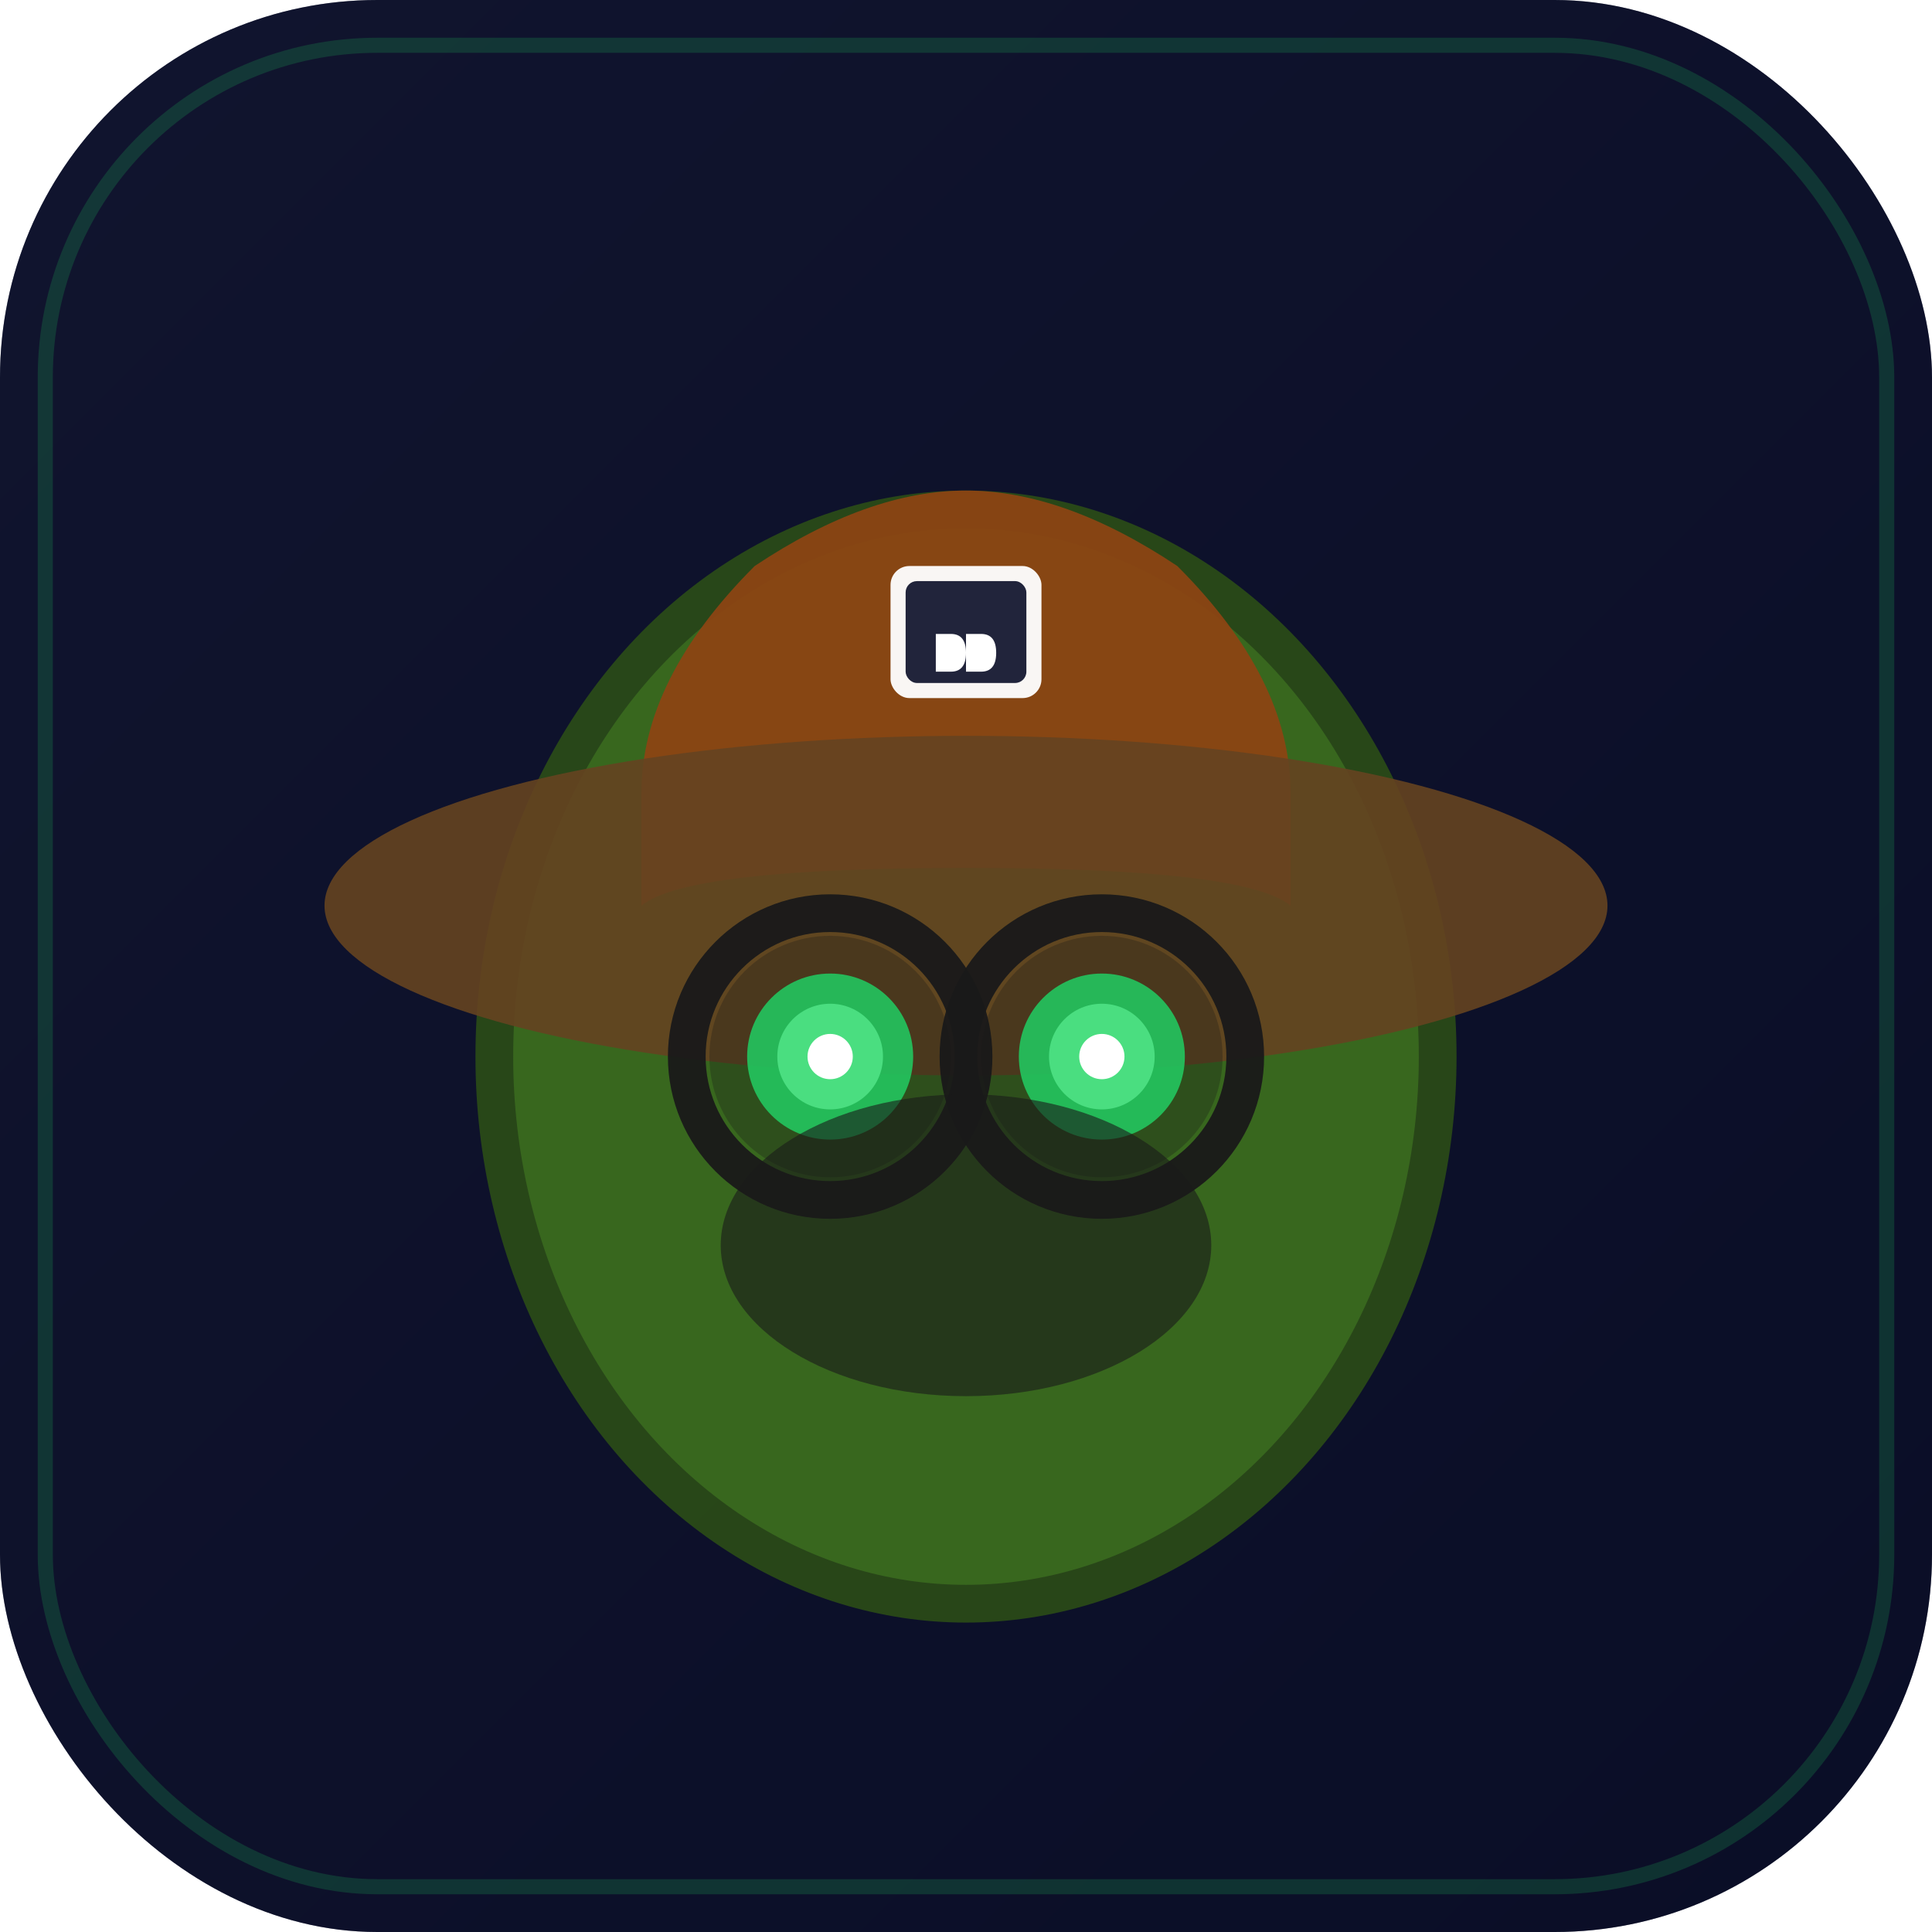
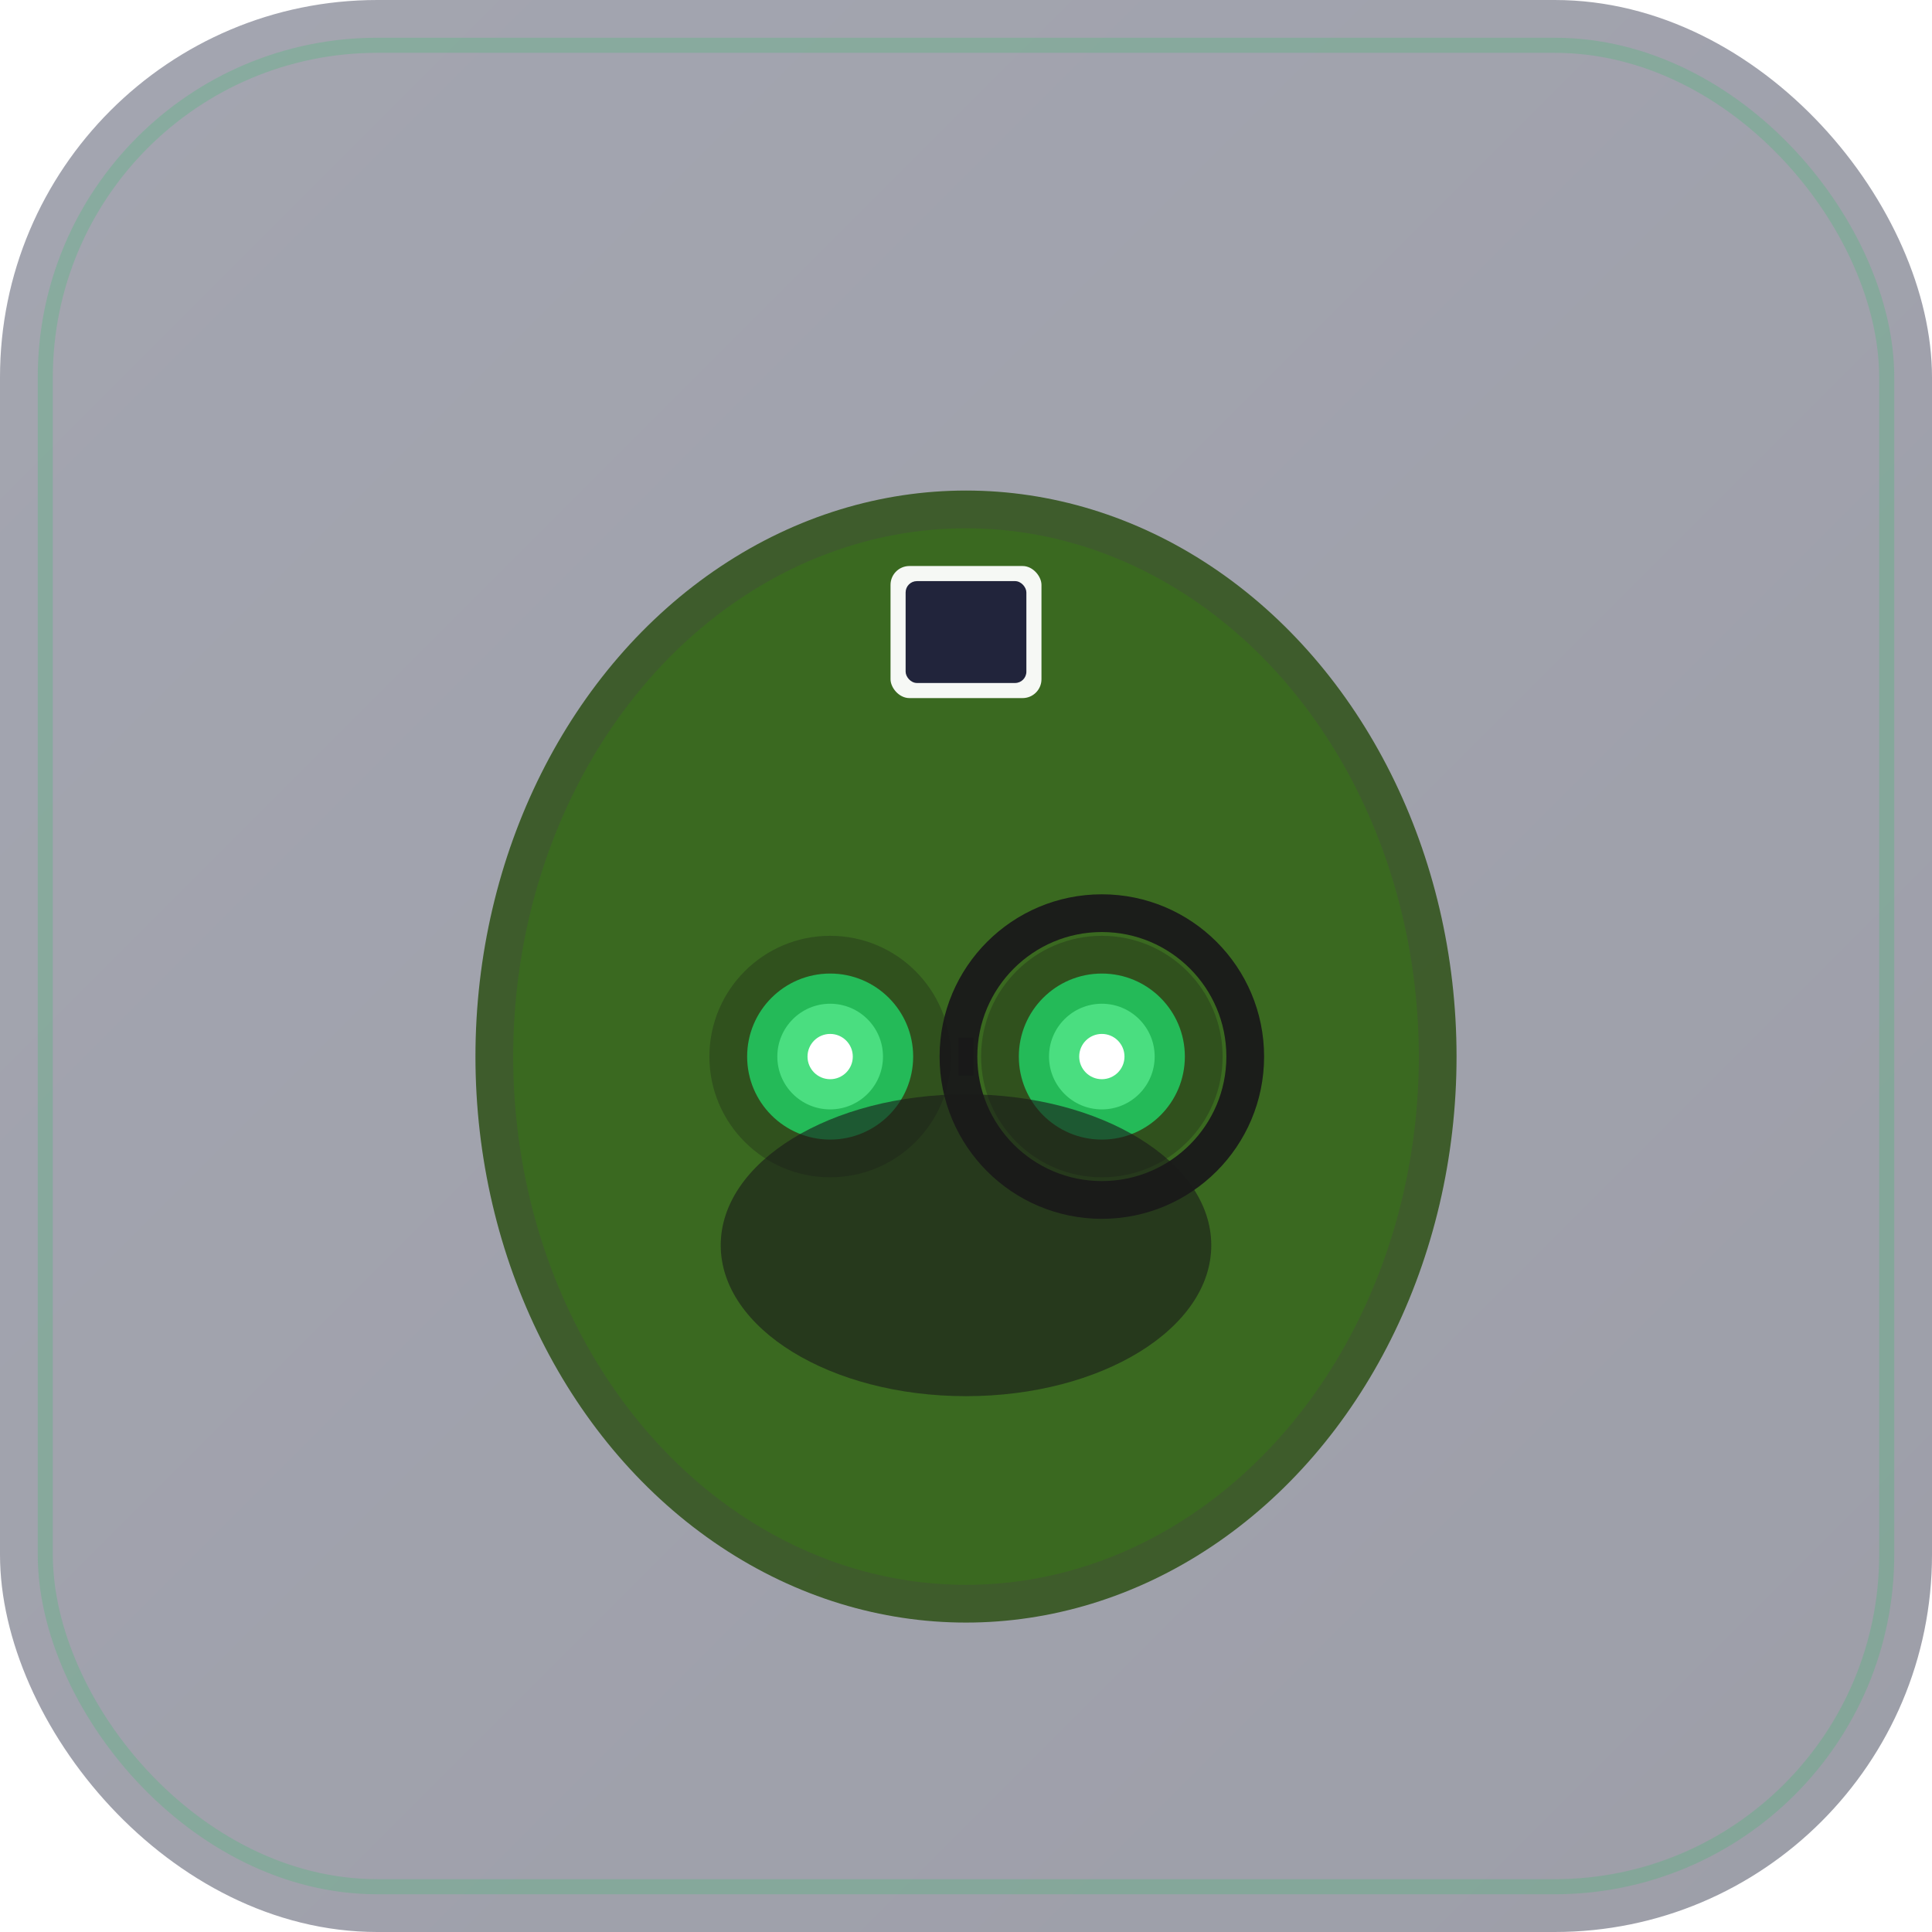
<svg xmlns="http://www.w3.org/2000/svg" width="512" height="512" viewBox="0 0 512 512">
  <defs>
    <filter id="eyeGlow" x="-50%" y="-50%" width="200%" height="200%">
      <feGaussianBlur stdDeviation="8" result="coloredBlur" />
      <feMerge>
        <feMergeNode in="coloredBlur" />
        <feMergeNode in="SourceGraphic" />
      </feMerge>
    </filter>
    <linearGradient id="bgGradient" x1="0%" y1="0%" x2="100%" y2="100%">
      <stop offset="0%" style="stop-color:#1a1f3a;stop-opacity:0.4" />
      <stop offset="100%" style="stop-color:#0a0e27;stop-opacity:0.4" />
    </linearGradient>
  </defs>
-   <rect width="512" height="512" rx="100" fill="#0a0e27" />
  <rect width="512" height="512" rx="100" fill="url(#bgGradient)" />
  <ellipse cx="256" cy="280" rx="130" ry="150" fill="#2d5016" opacity="0.85" />
  <ellipse cx="256" cy="280" rx="120" ry="140" fill="#3a6b1f" opacity="0.9" />
-   <path d="M 170 210 Q 170 180 200 150 Q 230 130 256 130 Q 282 130 312 150 Q 342 180 342 210 L 342 240 Q 330 230 256 230 Q 182 230 170 240 Z" fill="#8b4513" opacity="0.95" />
-   <ellipse cx="256" cy="240" rx="170" ry="45" fill="#654321" opacity="0.9" />
  <rect x="236" y="150" width="40" height="35" rx="5" fill="#ffffff" opacity="0.95" />
  <rect x="240" y="154" width="32" height="27" rx="3" fill="#0a0e27" opacity="0.9" />
-   <path d="M 248 168 L 248 178 L 252 178 Q 256 178 256 173 Q 256 168 252 168 Z M 256 168 L 256 178 L 260 178 Q 264 178 264 173 Q 264 168 260 168 Z" fill="#ffffff" />
-   <circle cx="220" cy="280" r="38" fill="none" stroke="#1a1a1a" stroke-width="10" opacity="0.95" />
  <circle cx="292" cy="280" r="38" fill="none" stroke="#1a1a1a" stroke-width="10" opacity="0.95" />
  <rect x="254" y="275" width="4" height="10" fill="#1a1a1a" opacity="0.95" />
  <circle cx="220" cy="280" r="32" fill="#1a1a1a" opacity="0.3" />
  <circle cx="292" cy="280" r="32" fill="#1a1a1a" opacity="0.3" />
  <circle cx="220" cy="280" r="22" fill="#22c55e" filter="url(#eyeGlow)" opacity="0.9">
    <animate attributeName="opacity" values="0.8;1;0.8" dur="2.5s" repeatCount="indefinite" />
  </circle>
  <circle cx="292" cy="280" r="22" fill="#22c55e" filter="url(#eyeGlow)" opacity="0.9">
    <animate attributeName="opacity" values="0.8;1;0.8" dur="2.5s" begin="0.5s" repeatCount="indefinite" />
  </circle>
  <circle cx="220" cy="280" r="14" fill="#4ade80" />
  <circle cx="292" cy="280" r="14" fill="#4ade80" />
  <circle cx="220" cy="280" r="6" fill="#ffffff" />
  <circle cx="292" cy="280" r="6" fill="#ffffff" />
  <ellipse cx="256" cy="330" rx="65" ry="40" fill="#1a1a1a" opacity="0.6" />
  <rect x="12" y="12" width="488" height="488" rx="88" fill="none" stroke="#22c55e" stroke-width="4" opacity="0.2" />
</svg>